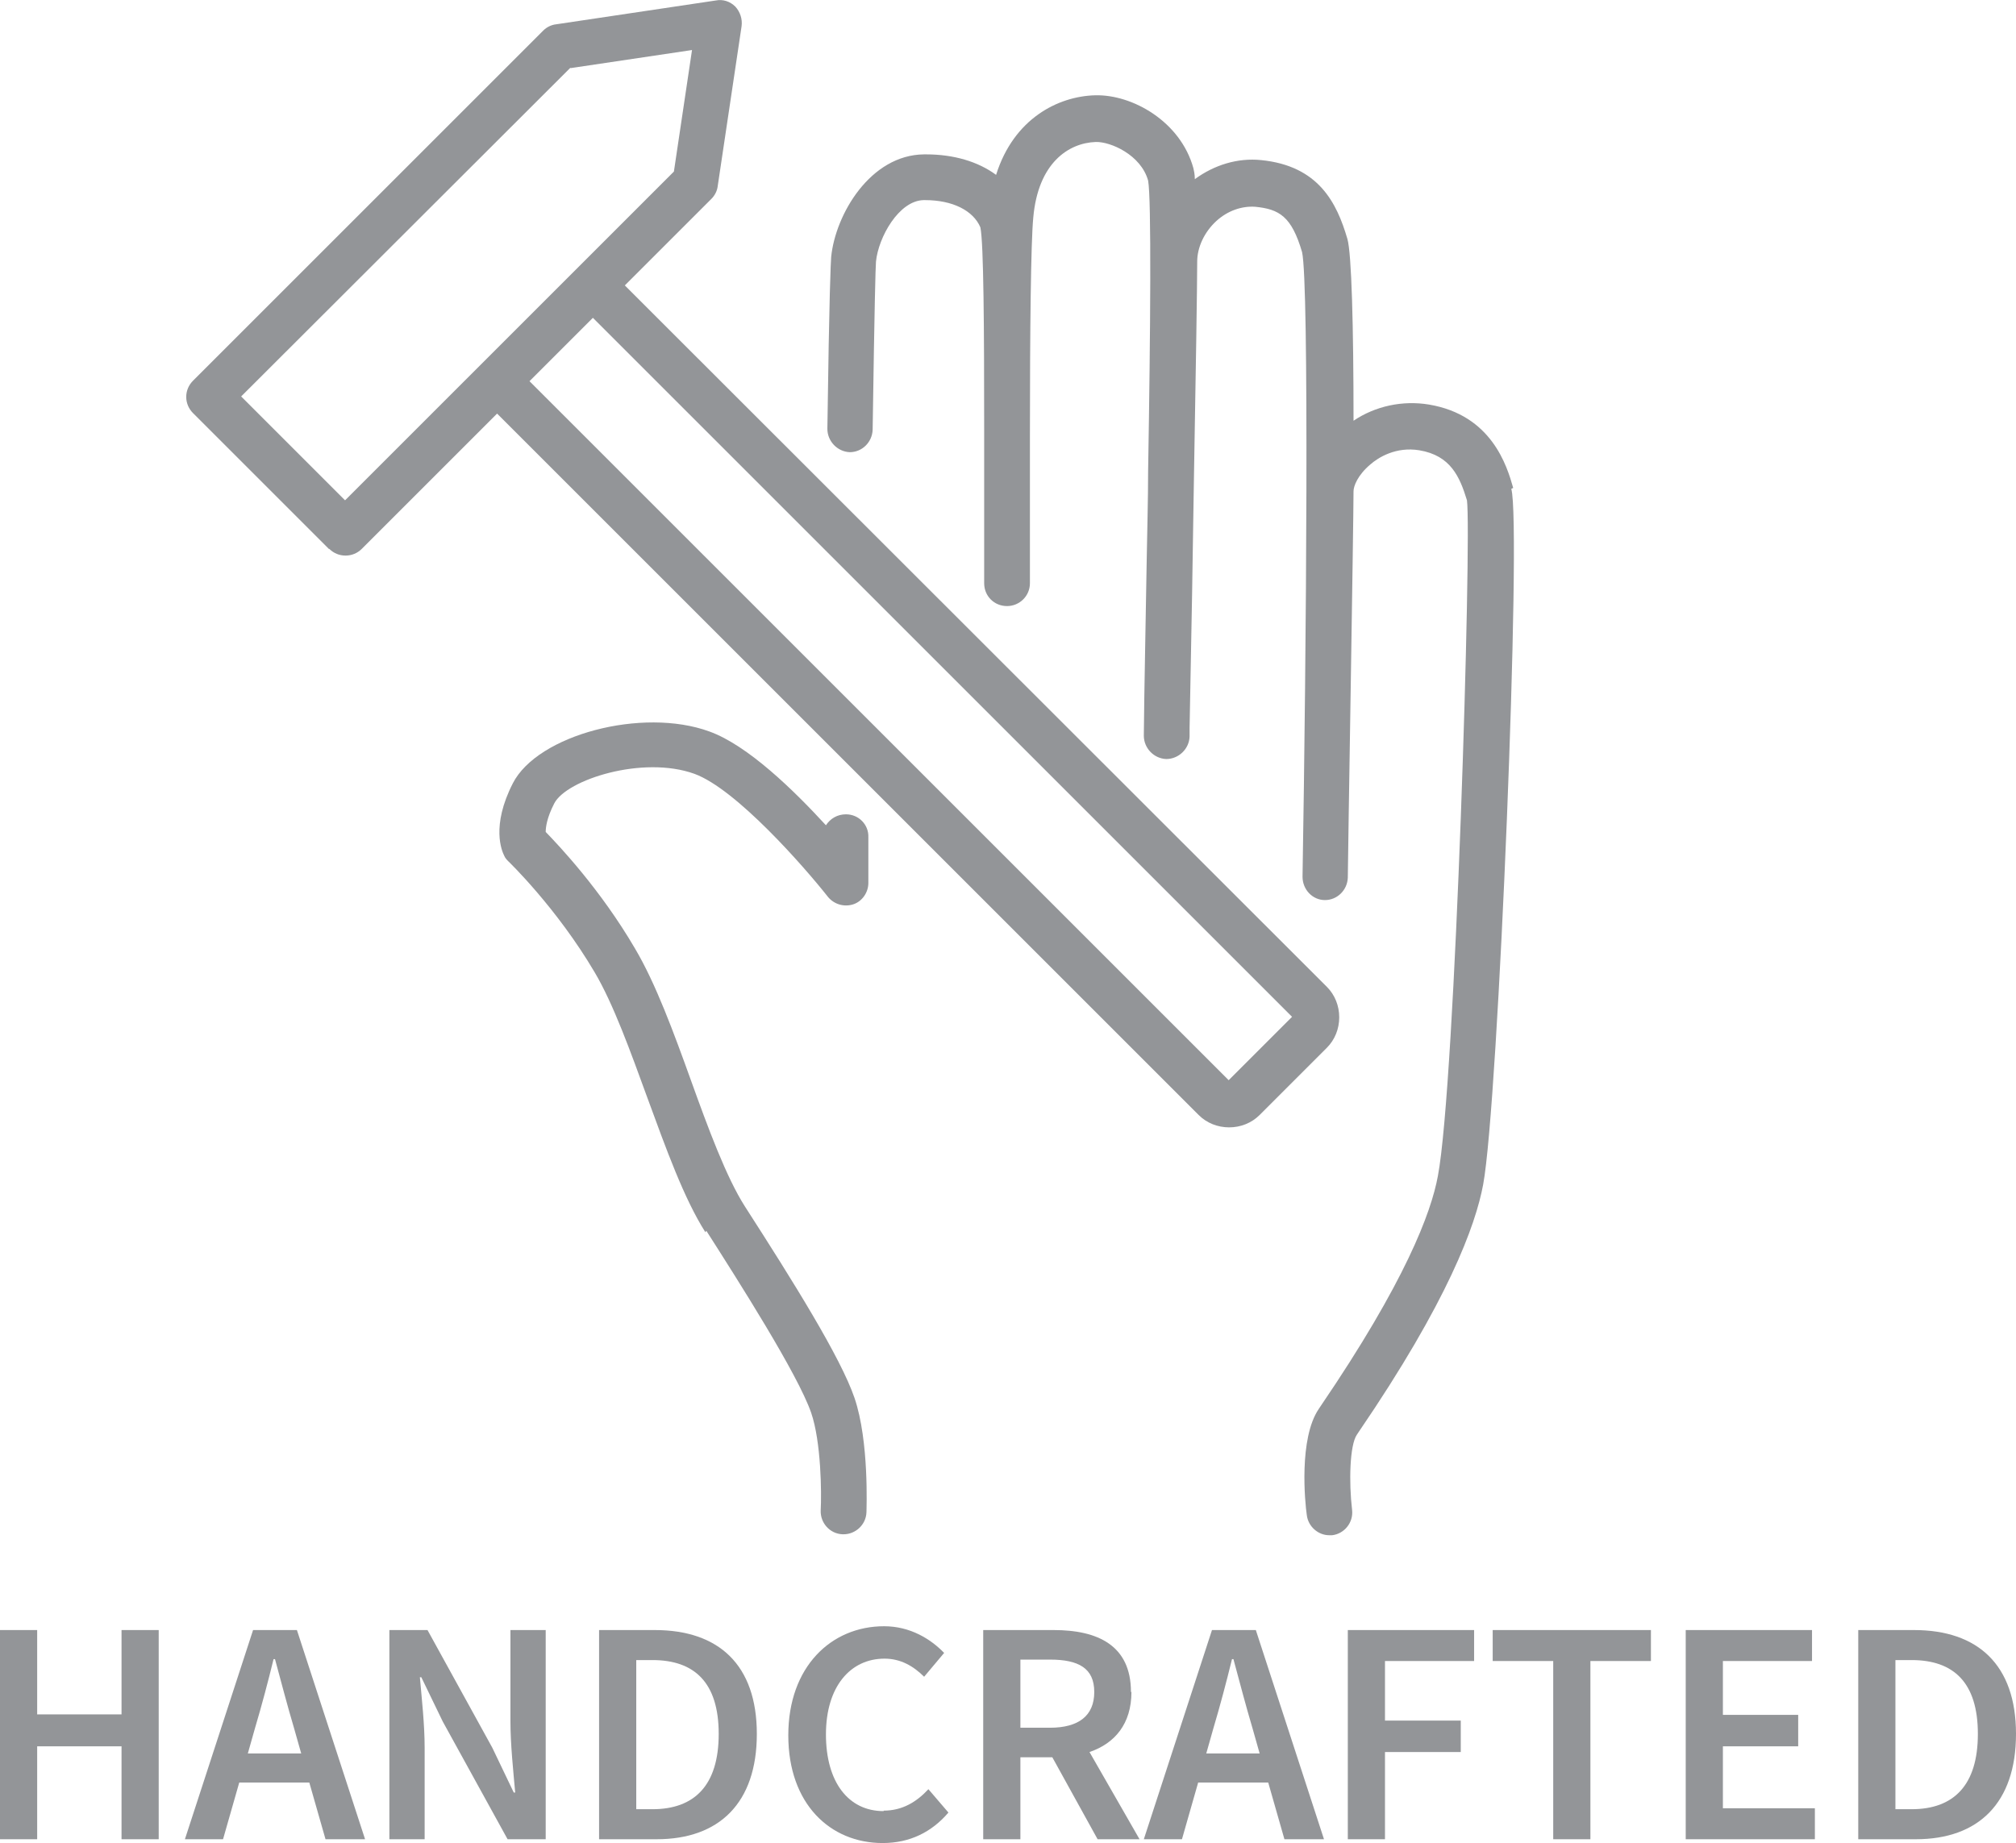
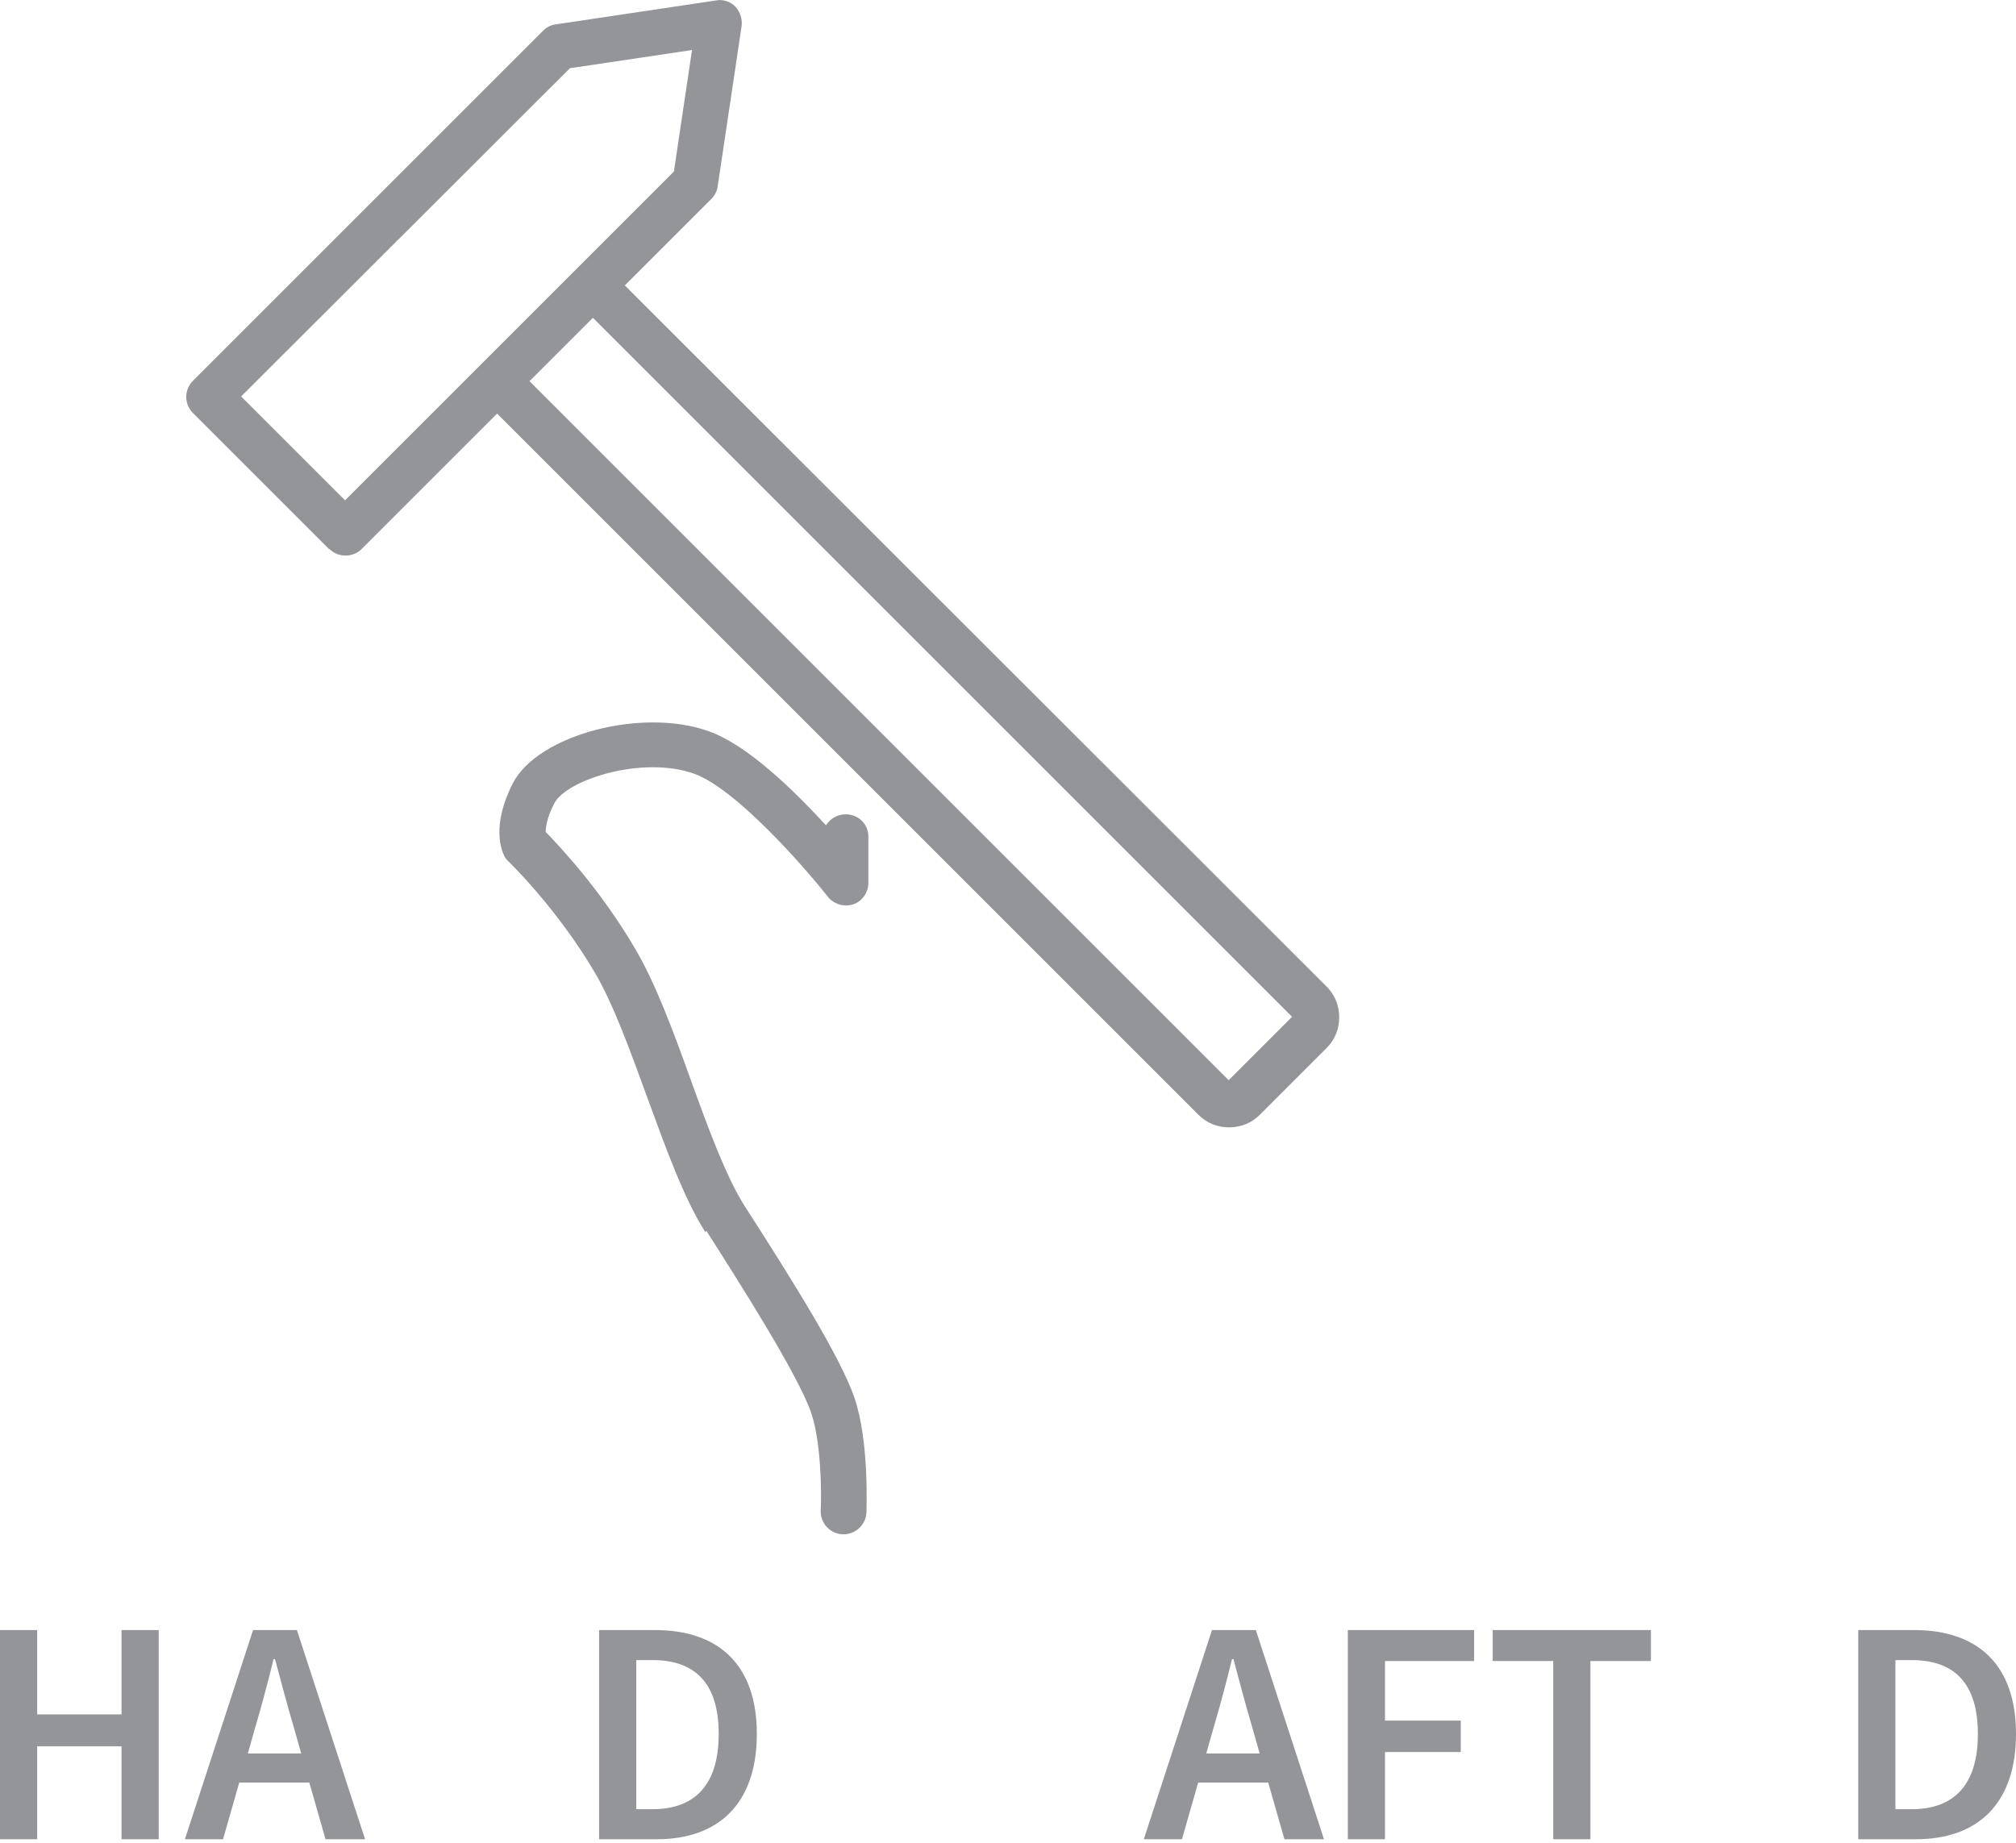
<svg xmlns="http://www.w3.org/2000/svg" viewBox="0 0 42.3 38.68" data-name="Layer 1" id="Layer_1">
  <defs>
    <style>
      .cls-1 {
        fill: #939598;
        stroke-width: 0px;
      }
    </style>
  </defs>
  <polygon points="2.55 35.98 .78 35.98 .78 34.21 0 34.21 0 38.6 .78 38.6 .78 36.65 2.55 36.65 2.55 38.6 3.33 38.6 3.33 34.21 2.55 34.21 2.55 35.98" class="cls-1" />
  <path d="M5.31,34.21l-1.43,4.39h.8l.34-1.19h1.47l.34,1.19h.83l-1.43-4.39h-.91ZM5.2,36.8l.15-.53c.14-.47.27-.96.39-1.45h.03c.13.48.26.98.4,1.45l.15.53h-1.12,0Z" class="cls-1" />
-   <path d="M10.71,36.12c0,.49.06,1.05.1,1.5h-.03l-.45-.94-1.36-2.47h-.8v4.39h.74v-1.92c0-.49-.06-1.02-.1-1.48h.03l.45.93,1.36,2.47h.8v-4.39h-.74v1.91h0Z" class="cls-1" />
  <path d="M13.74,34.21h-1.17v4.39h1.21c1.31,0,2.1-.76,2.1-2.21s-.8-2.18-2.14-2.18ZM13.69,37.97h-.34v-3.13h.34c.88,0,1.39.47,1.39,1.55s-.51,1.58-1.39,1.58Z" class="cls-1" />
-   <path d="M18.54,38.01c-.74,0-1.21-.61-1.21-1.61s.51-1.59,1.23-1.59c.34,0,.61.16.83.38l.42-.5c-.28-.29-.71-.56-1.26-.56-1.11,0-2.01.85-2.01,2.29s.88,2.26,1.98,2.26c.57,0,1.03-.23,1.38-.64l-.42-.49c-.25.27-.55.45-.94.45h0Z" class="cls-1" />
-   <path d="M23.73,35.51c0-.98-.7-1.3-1.62-1.3h-1.48v4.39h.78v-1.72h.67l.95,1.72h.88l-1.05-1.83c.53-.18.88-.59.88-1.26h0ZM22.03,36.26h-.62v-1.43h.62c.6,0,.93.18.93.68s-.33.75-.93.75h0Z" class="cls-1" />
  <path d="M25.43,34.21l-1.43,4.39h.8l.34-1.19h1.47l.34,1.19h.83l-1.43-4.39h-.91ZM25.31,36.8l.15-.53c.14-.47.27-.96.39-1.45h.03c.13.48.26.98.4,1.45l.15.53h-1.12,0Z" class="cls-1" />
  <polygon points="28.28 38.6 29.06 38.6 29.06 36.77 30.65 36.77 30.65 36.11 29.06 36.11 29.06 34.86 30.93 34.86 30.93 34.21 28.28 34.21 28.28 38.6" class="cls-1" />
  <polygon points="31.32 34.86 32.59 34.86 32.59 38.6 33.37 38.6 33.37 34.86 34.64 34.86 34.64 34.21 31.32 34.21 31.32 34.86" class="cls-1" />
-   <polygon points="36.15 36.65 37.73 36.65 37.73 35.99 36.15 35.99 36.15 34.86 38.02 34.86 38.02 34.21 35.37 34.21 35.37 38.6 38.08 38.6 38.08 37.95 36.15 37.95 36.15 36.65" class="cls-1" />
  <path d="M40.16,34.21h-1.17v4.39h1.21c1.31,0,2.1-.76,2.1-2.21s-.8-2.18-2.14-2.18h0ZM40.11,37.97h-.34v-3.13h.34c.88,0,1.39.47,1.39,1.55s-.51,1.58-1.39,1.58Z" class="cls-1" />
  <path d="M14.82,25.83c.67,1.05,1.92,3.01,2.2,3.82.21.61.22,1.69.2,2.05-.01.26.19.49.46.5h.02c.25,0,.47-.2.48-.46,0-.06.06-1.49-.25-2.4-.29-.85-1.29-2.45-2.3-4.02-.39-.61-.77-1.64-1.13-2.64-.36-1-.74-2.04-1.18-2.78-.72-1.23-1.58-2.14-1.87-2.44,0-.09.02-.29.18-.6.26-.5,1.86-1.01,2.94-.62.88.32,2.32,1.97,2.8,2.58.13.16.34.22.53.16.19-.06.32-.25.32-.45v-.96c.01-.26-.2-.48-.47-.48-.18,0-.33.09-.42.23-.67-.73-1.64-1.68-2.45-1.97-1.4-.51-3.6.07-4.12,1.09-.46.9-.23,1.42-.18,1.52.02.05.06.09.09.12,0,0,1.01.97,1.81,2.33.39.66.75,1.66,1.1,2.62.4,1.09.77,2.12,1.22,2.83h0Z" class="cls-1" />
-   <path d="M31.75,10.24c-.13-.46-.45-1.53-1.77-1.75-.55-.09-1.12.03-1.58.34,0-1.97-.04-3.52-.13-3.82-.22-.75-.6-1.53-1.81-1.65-.49-.05-.98.1-1.39.4,0-.11-.02-.18-.03-.23-.27-.98-1.28-1.55-2.06-1.53-.78.02-1.71.49-2.08,1.67-.38-.28-.89-.43-1.47-.43h-.04c-1.13.01-1.86,1.26-1.95,2.15-.01.15-.04.7-.08,3.61,0,.26.21.48.47.49h0c.26,0,.47-.21.48-.47.04-2.68.06-3.4.07-3.53.05-.51.48-1.28,1-1.29h.03c.58,0,1.01.22,1.16.57.07.32.08,2.15.08,4.23,0,1.01,0,2.11,0,3.24h0c0,.27.21.48.48.48h0c.26,0,.48-.21.48-.48h0v-.28c0-1.07,0-2,0-2.8,0-2.23.02-4.07.07-4.59.1-1.15.74-1.57,1.31-1.59.31-.01.95.27,1.1.81.07.37.05,3.16,0,6.1,0,.62-.02,1.25-.03,1.89-.02,1.3-.05,2.59-.06,3.66,0,.26.21.48.47.49.26,0,.48-.21.49-.47v-.18c.04-2.02.07-3.73.09-5.16.04-2.22.07-4.18.07-4.63,0-.3.15-.62.4-.85.24-.22.54-.32.82-.3.5.05.76.2.98.95.15.65.09,8.38.01,13.11h0c0,.27.21.49.47.49h0c.26,0,.47-.21.48-.47,0-.3.12-7.46.12-8.11,0-.11.09-.34.35-.56.17-.15.54-.38,1.03-.3.66.11.85.56,1,1.05.1.75-.24,12.24-.61,14.18-.14.77-.69,2.23-2.46,4.83l-.04.06c-.42.62-.29,1.96-.25,2.23.03.24.24.42.47.42.02,0,.04,0,.06,0,.26-.03.45-.27.42-.53-.07-.59-.05-1.36.1-1.58l.04-.06c1.87-2.74,2.45-4.33,2.61-5.19.32-1.71.81-13.86.59-14.6h0Z" class="cls-1" />
  <path d="M6.91,11.52c.09.09.21.14.34.14s.25-.05.34-.14l2.84-2.84,14.72,14.72c.17.17.4.26.64.26s.47-.09.64-.26l1.41-1.41c.17-.17.26-.4.26-.64s-.09-.47-.26-.64L13.11,5.99l1.82-1.82c.07-.07.12-.17.13-.27l.5-3.35c.02-.15-.03-.3-.13-.41-.11-.11-.26-.16-.41-.13l-3.35.5c-.1.01-.2.06-.27.13l-7.35,7.35c-.19.19-.19.49,0,.68l2.85,2.85h0ZM27.11,21.34l-1.33,1.33L11.11,8l1.33-1.33,14.67,14.67ZM11.97,1.43l2.55-.38-.38,2.55-3.45,3.45-.61.61h0l-2.84,2.84-2.18-2.18L11.97,1.42h0Z" class="cls-1" />
</svg>